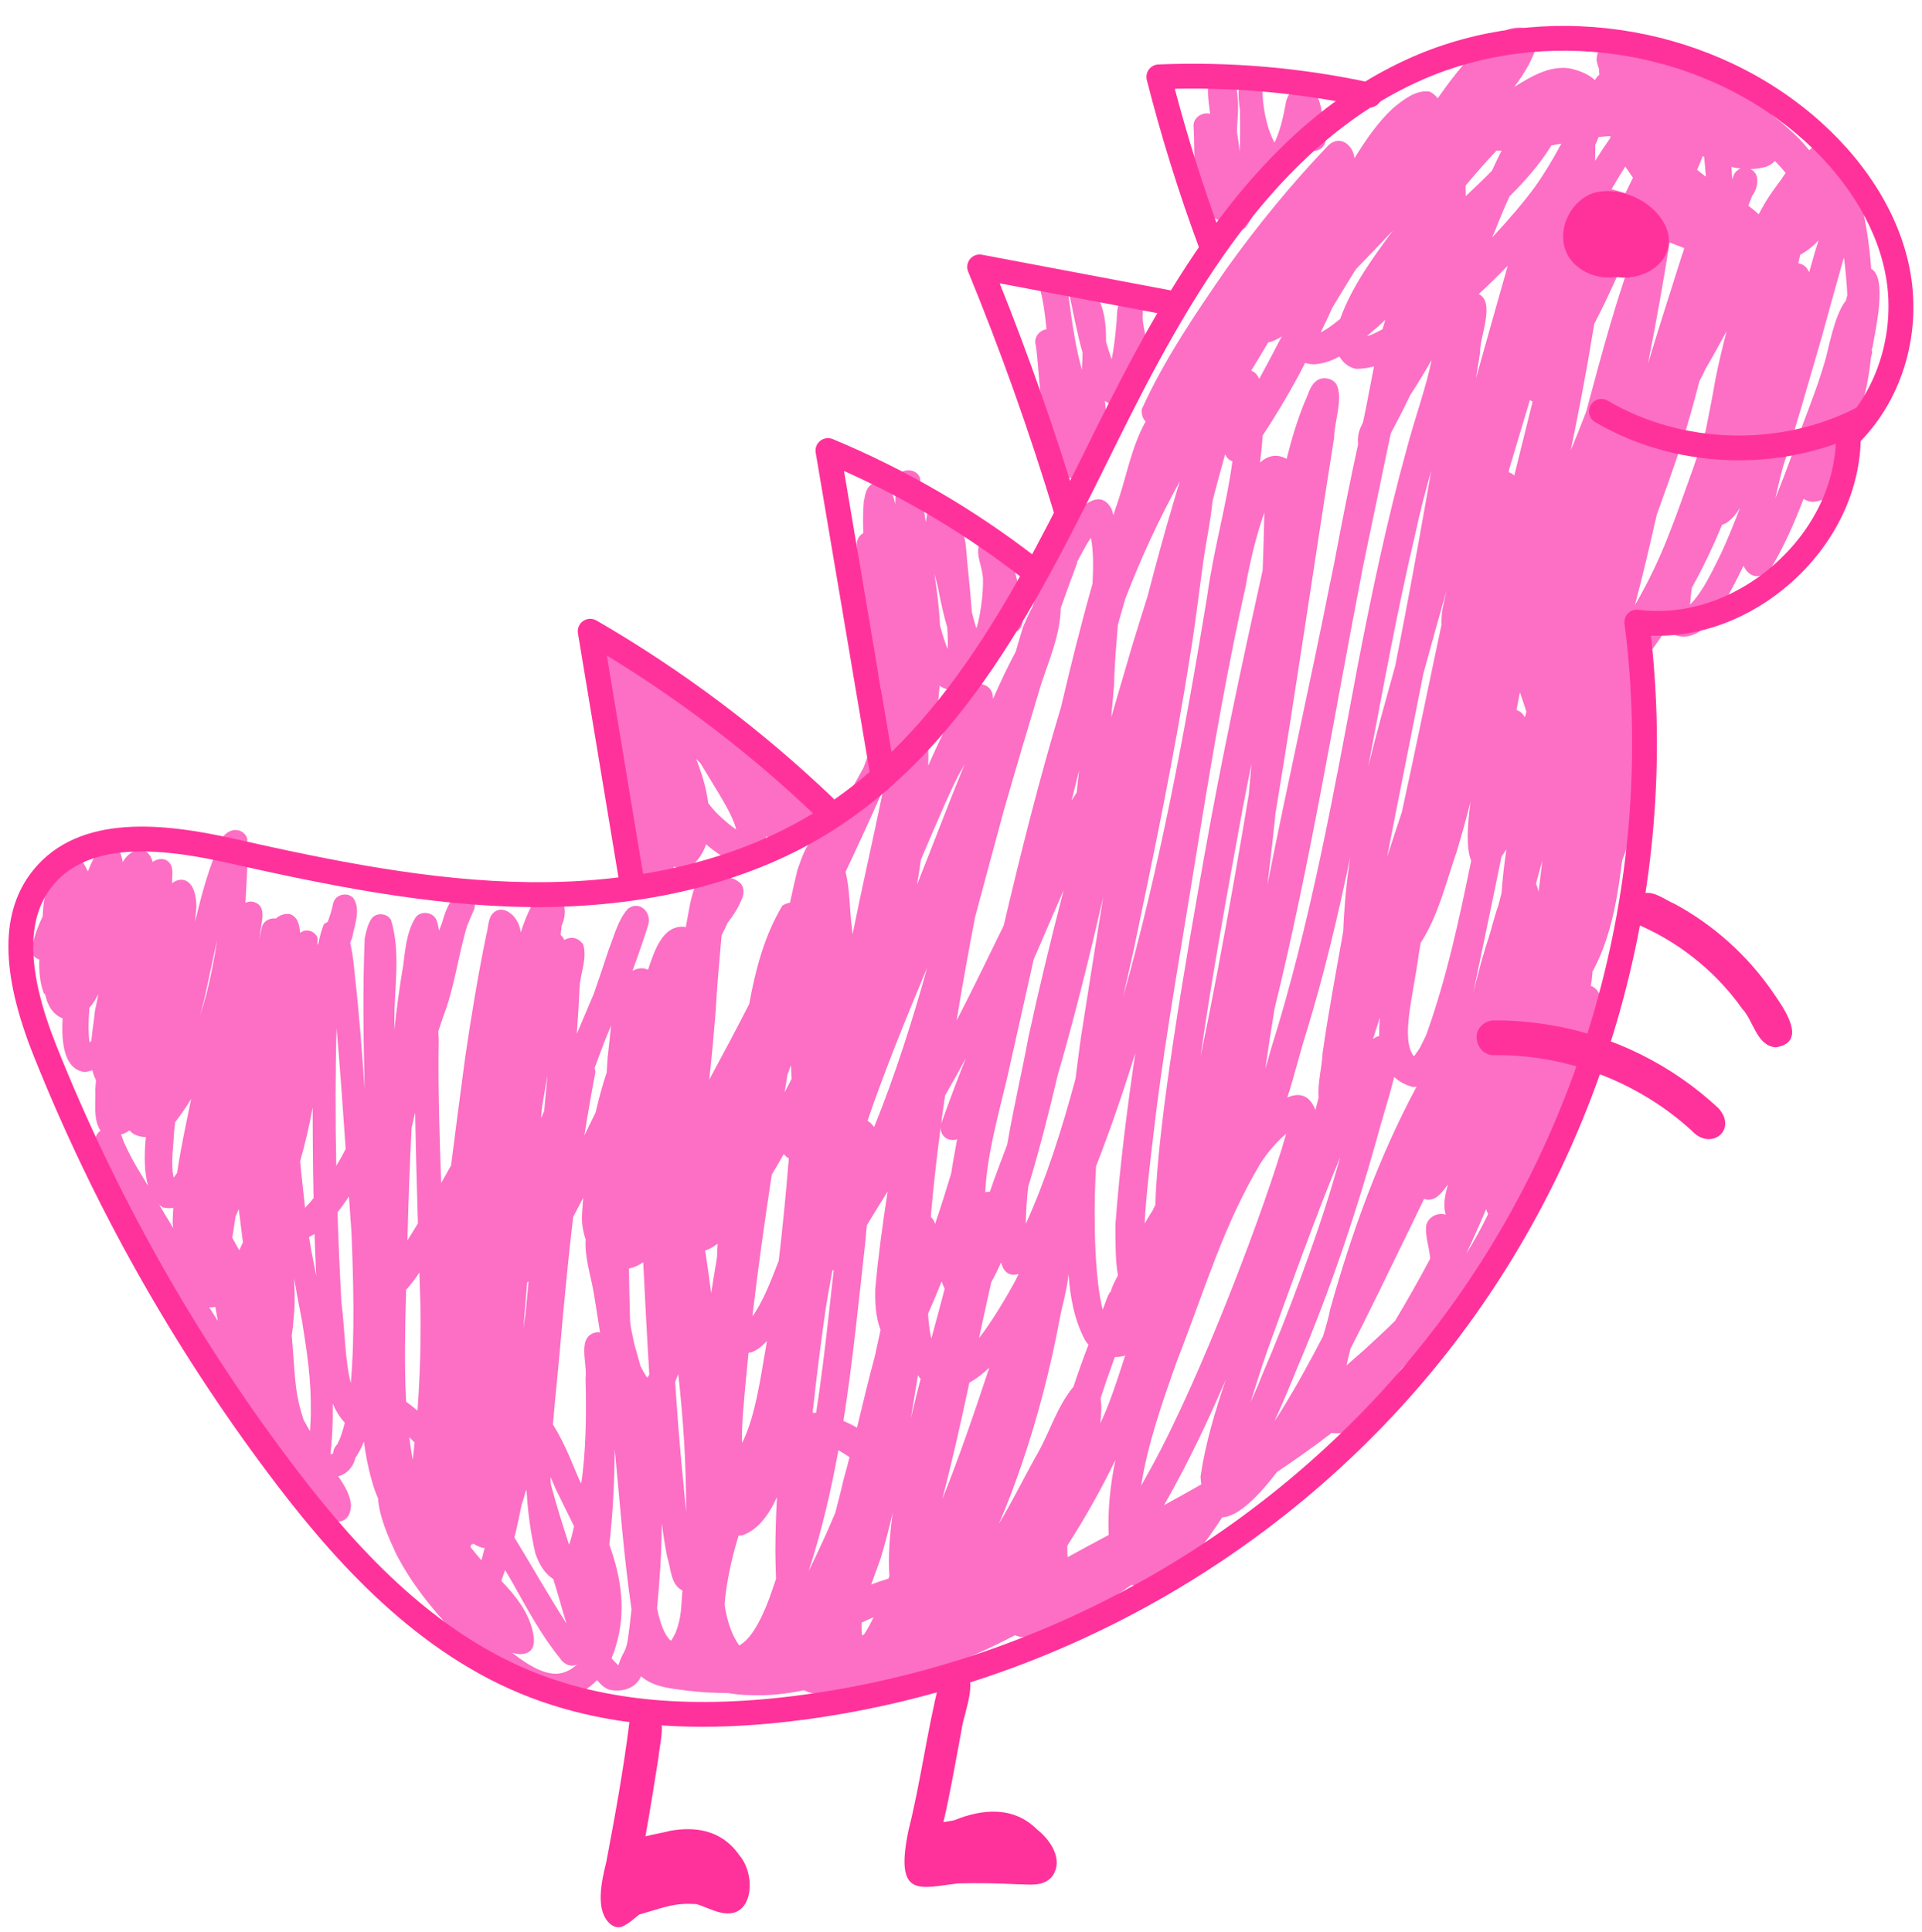
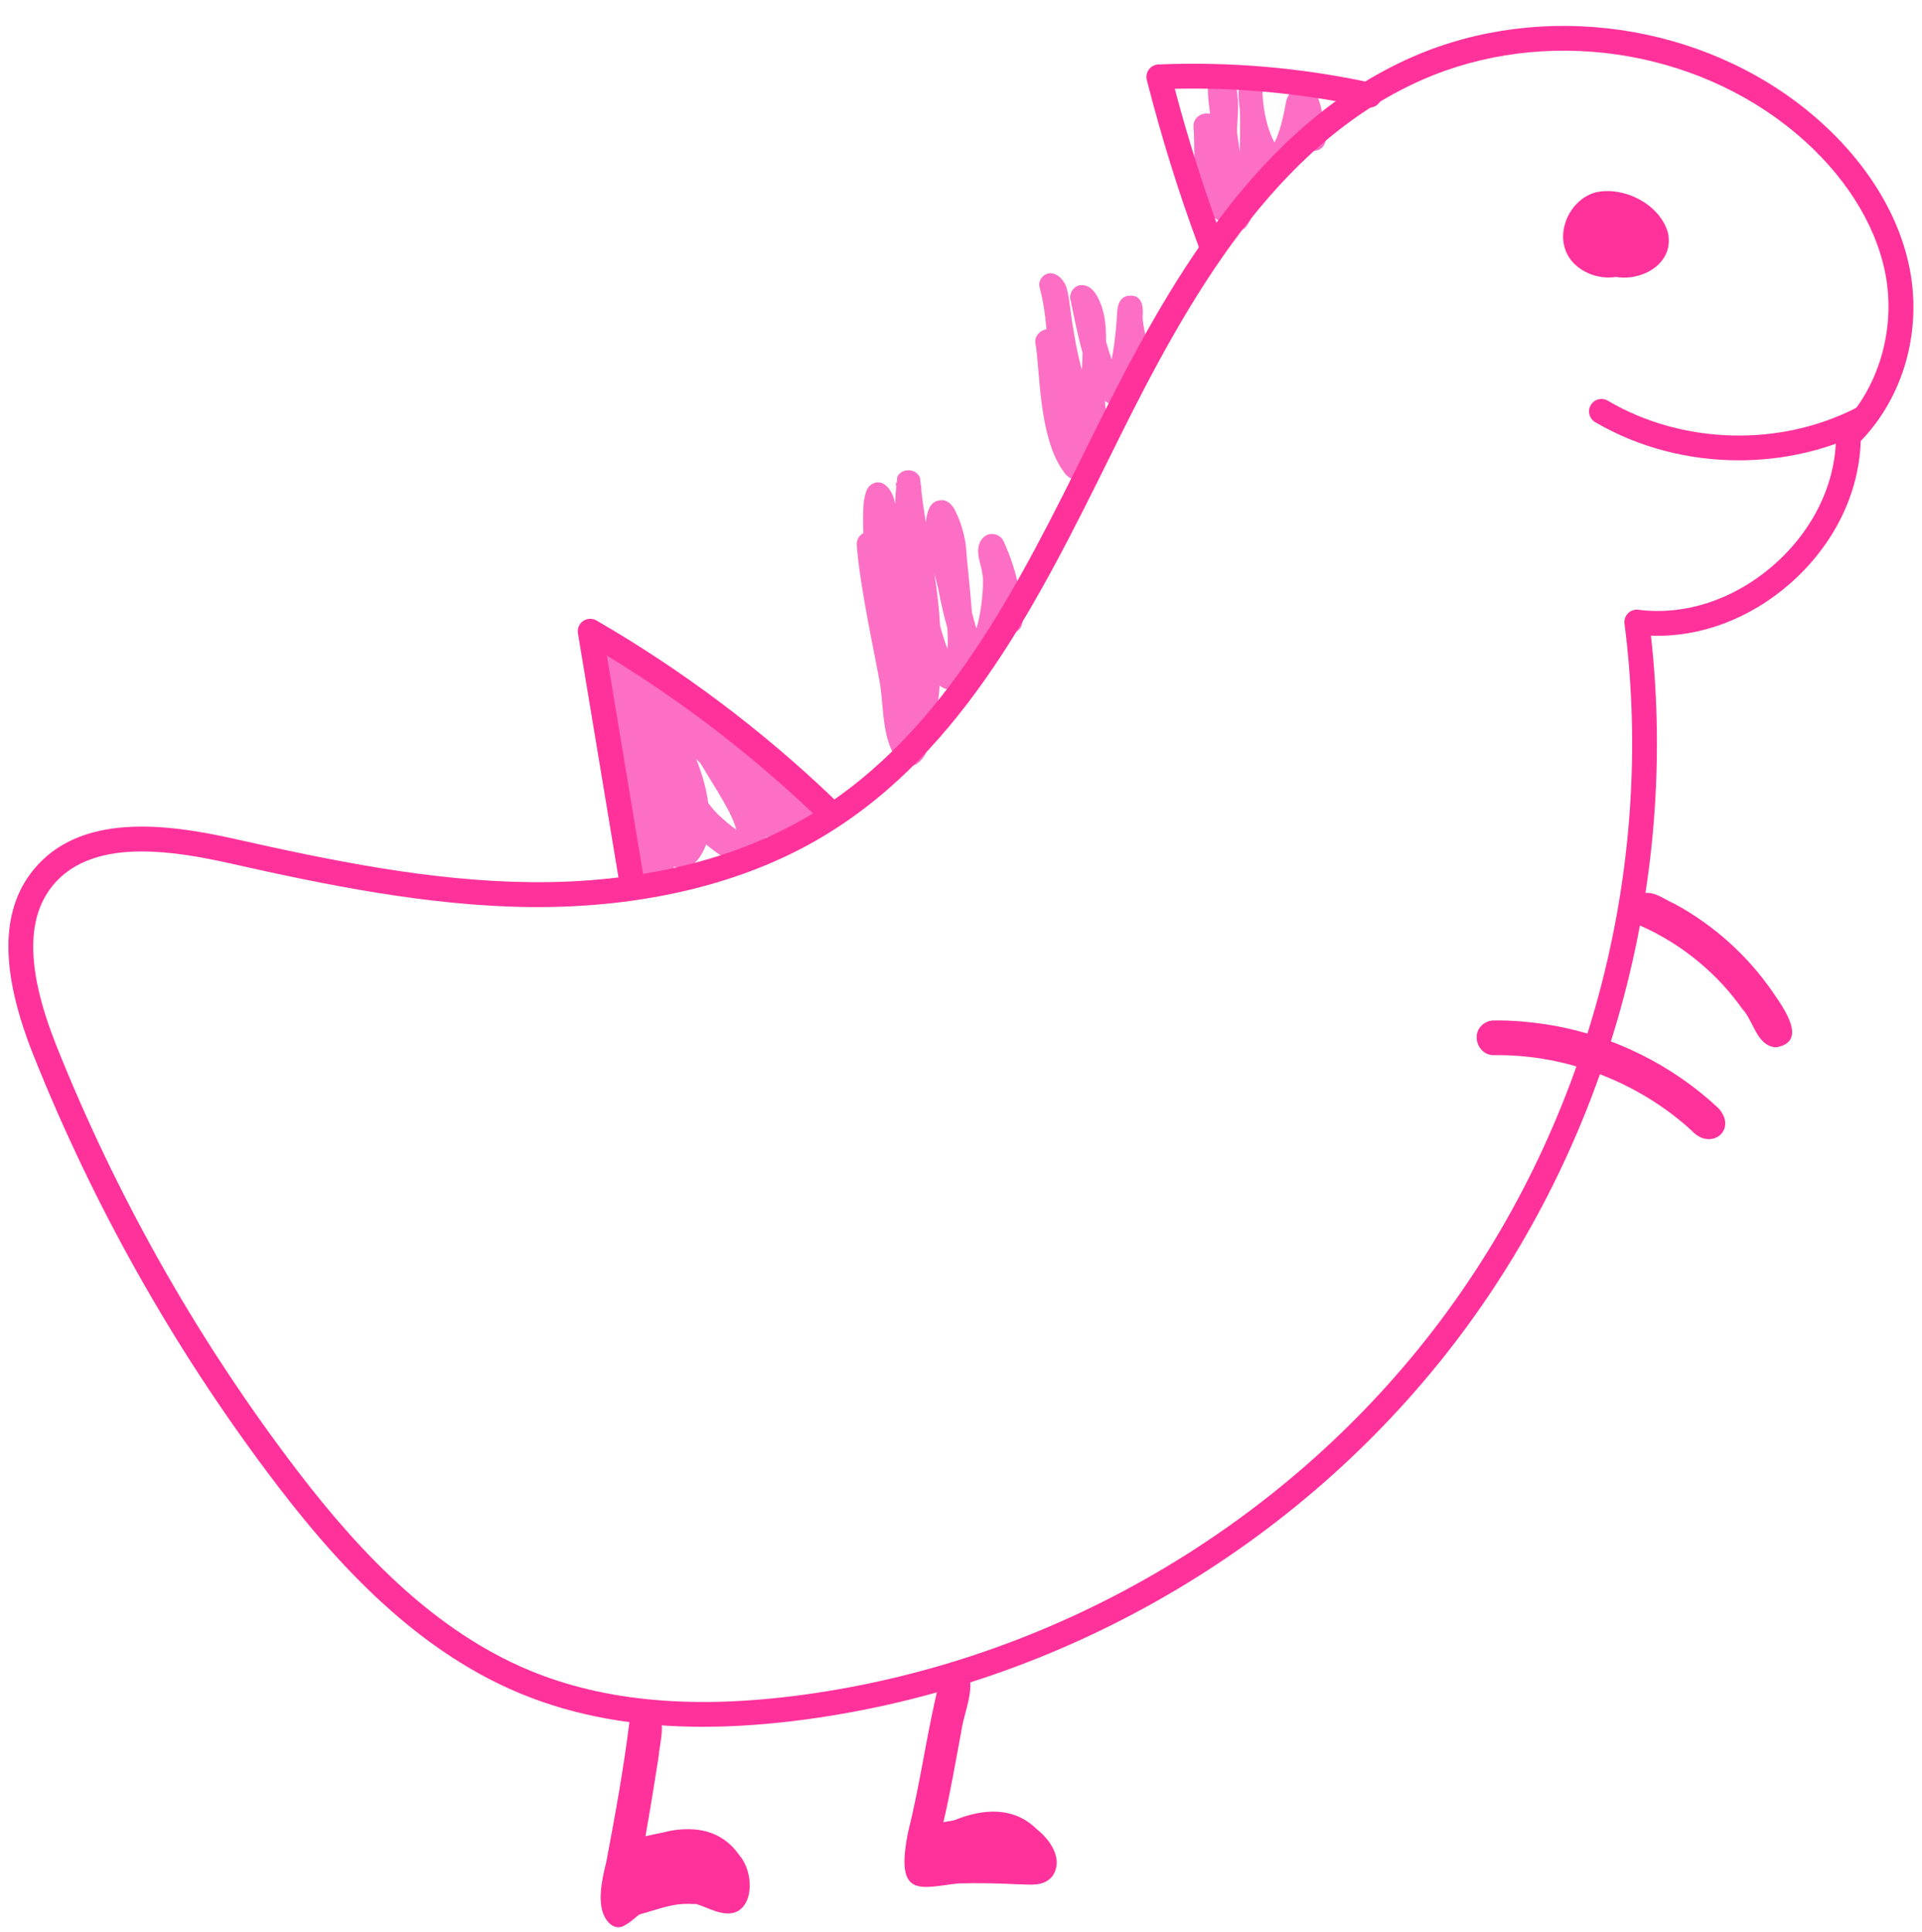
<svg xmlns="http://www.w3.org/2000/svg" fill="#000000" height="529" preserveAspectRatio="xMidYMid meet" version="1" viewBox="-2.3 -7.1 526.3 529.0" width="526.3" zoomAndPan="magnify">
  <g>
    <g>
      <g fill="#fc6fc4" id="change1_1">
-         <path d="M88.47,391.11s.02,0,.03,0c-.02,0-.04,0-.07,.01,.01,0,.03,0,.05,0Z" />
        <path d="M88.82,390.96c.02-.06,.05-.13,.07-.19-.03,.03-.05,.1-.09,.22,0,0,.02-.02,.03-.02Z" />
-         <path d="M510.09,66.45c-1.11-14.24-4.31-30.47-12.97-34.2-1.36-.29-2.54,.51-3.52,1.36-.18,.14-.33,.3-.5,.44-1.58-2.02-3.37-3.91-5.29-5.55-1.55-1.48-3.19-2.82-4.88-4.1,.11-1.68-.74-3.43-1.82-4.69-2.96-3.27-7.5-4.47-11.62-5.62-2.62-.7-5.3-1.16-7.94-1.75-2.7-1.26-5.41-2.5-8.08-3.78-5-3.03-17.82-9.22-18.6,.66,.13,.87,.37,1.72,.7,2.56-.03,.52,.02,1.04,.1,1.57-.51,.41-.93,.92-1.22,1.49-1.62-1.47-3.94-2.63-7.27-3.28-5.49-.6-10.26,2.33-14.82,5.13,2.74-3.66,5.15-7.5,6.26-11.92,.05-2.38-2.16-4.18-4.44-4.33-7.71-.4-16.09,9.84-22.8,19.38-.49-.69-1.16-1.32-2.2-1.83-3.79-.58-7.25,2.25-10.01,4.52-4.3,3.96-7.5,8.78-10.58,13.7-.35-3.48-3.86-6.54-7.12-3.53-10.09,10.53-19.34,21.86-27.84,33.7-8.52,12.31-17.13,24.98-23.28,38.59-.11,1.51,.31,2.61,1.05,3.36-4.07,7.26-5.44,16.19-8.29,23.95-.19,.56-.35,1.14-.53,1.7-.15-.54-.28-1.08-.45-1.62-4.84-9.27-15.08,7.5-16.56,12.37-1.75,4.84-3.51,9.69-5.24,14.55-.97,1.72-1.73,3.59-2.51,5.36-.69,2.22-1.32,4.46-1.98,6.7-2.27,4.21-4.29,8.56-6.22,12.96-.01-2.51-1.32-4.22-4.99-4.25-2.01,.5-2.71,2.55-3.68,4.14-3.38,5.95-6.32,12.12-9.09,18.37,.24-5.56-.07-11.78-3.81-11.89,.1-.43,.22-.85,.31-1.28,.36-1.81,.47-4.03-1.25-5.17-1.21-1.08-3.38-1.06-4.59,0-4.41,6.44-6.08,13.01-8.38,18.94-1.88,3.4-3.86,6.9-5.73,10.45-.04-.09-.05-.18-.1-.27-1.22-2.34-5.06-1.83-5.66,.74-.77,2.93-1.58,5.85-2.41,8.77-2.12,1.69-3.31,5.93-4.2,8.32-.72,2.96-1.37,5.95-2.03,8.93-.62,.08-1.29,.32-2.06,.77-4.92,8.17-7.37,17.48-9.1,26.99-3.57,6.95-7.23,13.86-10.95,20.72,.72-6.21,1.25-12.41,1.76-18.47,.34-7.03,1.06-14.04,1.63-21.05,.09-.19,.18-.38,.27-.57,.57-1.08,1-2.03,1.36-2.86,1.49-1.96,2.89-3.99,3.8-6.29,.75-1.42,.89-3.29-.24-4.55-1.89-1.68-3.51-1.81-4.93-1.06-.29-.59-.68-1.12-1.33-1.49-6.6-2.95-7.54,8.73-8.74,14.62-.1-.05-.16-.12-.27-.16-6.17-.62-8.39,6.88-10.07,11.76-1.27-.67-2.84-.5-4.25,.29,1.48-4.03,2.91-8.1,4.22-12.29,1.26-3.51-2.11-7.17-5.45-4.74-2.79,3.12-3.83,7.62-5.37,11.47-1.32,4.03-2.65,7.98-4,11.85-1.64,3.84-3.15,7.41-4.64,10.95,.33-4.58,.6-8.9,.75-12.73,.21-3.89,2.22-8.08,.95-11.85-1.65-2.01-3.45-2.06-5.13-1.12-.22-.49-.52-.95-.98-1.37,0,0-.01,0-.02-.01,.09-.84,.17-1.68,.27-2.52,.83-1.86,1.16-3.94,.57-5.92-1.95-5.81-6.69-5.11-8.81,.46-1.22,2.35-2.16,4.8-2.95,7.3-.13-1.09-.44-2.17-1.05-3.17-1.26-2.3-4.35-4.36-6.6-2.06-1.41,1.58-1.21,3.97-1.8,5.91-2.28,11.18-4.16,22.45-5.8,33.74-1.31,9.79-2.59,19.58-3.84,29.38-.86,1.54-1.76,3.16-2.7,4.83-.47-13.17-.9-26.34-.68-39.48-.07-.69-.07-1.41-.1-2.11,.43-1.3,.85-2.6,1.3-3.89,3.12-8.07,4.1-16.71,6.57-24.93,.56-1.37,1.11-2.72,1.68-3.98,.65-1.11,.62-2.68-.26-3.66-4.25-3.56-6.69,1.14-8.27,6.77-.28,.71-.55,1.43-.82,2.16-.16-.82-.3-1.65-.54-2.44-.69-2.74-4.75-3.35-6.12-.8-2.23,3.86-2.59,8.37-3.15,12.71-1.02,5.93-1.81,11.88-2.46,17.84,0-.72,.04-1.43,.04-2.15-.12-9.31,1.83-19.01-.91-28.06-1.04-1.94-4.15-2.18-5.39-.33-1.03,1.55-1.45,3.51-1.83,5.32-.57,13.32-.36,27.31-.02,41.42-.71-10.22-1.46-20.43-2.61-30.61-.21-1.95-.5-6.02-1.35-9.54,.18-.48,.34-.91,.53-1.42,.64-3.34,2.49-7.91,.3-10.9-1.67-1.75-4.91-.93-5.49,1.45-.32,1.75-.88,3.43-1.49,5.09-.35,.19-.72,.41-1.1,.72-.64,1.66-1.09,3.39-1.45,5.14-.01,.19-.12,.31-.28,.4,.02-.63,.05-1.27,.03-1.9-.46-1.34-2.05-2.22-3.43-1.95-.53,.11-.96,.35-1.34,.63-.14-2.23-.64-4.48-2.88-5.18-1.48-.15-2.69,.32-3.71,1.22-1.67-.18-3.47,.62-3.9,2.53-.26,1.08-.47,2.18-.72,3.27,.13-.87,.29-1.74,.41-2.62,.32-2.68,1.65-6.69-1.89-7.7-.88-.23-1.62-.09-2.28,.24,.02-.23,.04-.45,.05-.68,.28-5.6,.75-11.25,.46-16.85-.29-1.09-1.2-1.99-2.28-2.28-1.9-.51-3.73,.59-4.7,2.21-3.37,7.31-5.51,15.09-7.35,22.96,.14-1.4,.29-2.8,.4-4.19-.01-6.97-3.5-8.89-6.67-6.55-.03-1.71,.42-3.53-.36-5.08-1.13-1.95-3.34-1.85-4.96-.75-.05-.14-.06-.28-.11-.42-1.55-4.64-6.31-2.97-8.05,.49-.57-3.37-2.24-6.63-5.83-4.46-1.58,2.1-2.76,4.49-3.73,7-.36-.81-.79-1.61-1.35-2.41-1.63-2.25-4.78-1.4-5.92,.9-.4,.64-.74,1.3-1.02,1.98-.17,.11-.36,.16-.5,.32-3.26,4.04-3.37,7.74-3.59,11.51-1.1,2.32-2.04,4.7-2.65,7.14-.03,.06-.06,.12-.1,.18,.02,0,.04,.01,.05,.02-.16,.65-.32,1.31-.43,1.97,.08,1.23,1.06,2.16,2.2,2.52-.1,3.14,.12,6.26,1.24,9.22,.14,.16,.27,.23,.4,.37,.54,3.03,2.32,5.67,4.75,6.49-.42,7.2,.56,14.13,6.16,14.73,.7-.12,1.36-.29,1.99-.51,.23,.95,.55,1.87,.99,2.73-.06,.86-.15,1.72-.19,2.58,.18,3.64-.67,8.11,1.42,11.25-.4,.29-.76,.64-1.03,1.13-1.06,1.76-.18,3.61,.48,5.34,2.13,5.81,4.55,11.52,7.19,17.12,10.98,23.14,26.39,43.78,40.29,65.2,5.18,6.01,8.88,14.34,14.55,17.52,3.43,1.51,7.02,1.12,7.12-3.86-.27-2.92-1.88-5.37-3.48-7.8,1.27-.35,2.45-1.07,3.41-2.31,.64-.8,1.04-1.79,1.28-2.79,.97-1.39,1.73-2.86,2.32-4.4,.49,3.66,1.17,7.3,2.23,10.89,.45,1.68,1.01,3.22,1.64,4.62,.38,5.19,2.68,10.26,4.82,14.95,4.75,9.4,11.72,17.47,19.04,24.95,4.88,4.93,9.99,9.94,16.32,12.97,7.45,3.93,14.85,2.06,19.79-3.07,1.02,1.16,2.07,2.27,3.51,2.66,2.69,.55,5.82,0,7.63-2.22,.38-.45,.68-.95,.93-1.48,.23,.21,.48,.41,.73,.58,3.35,2.44,7.69,2.79,11.68,3.31,3.77,.49,7.56,.66,11.36,.69,2.05,.33,4.09,.56,6.02,.56,4.98,.23,9.94-.3,14.8-1.35,1.12,.56,2.32,.94,3.54,1.08,5.34,.8,10.65-.85,15.78-2.13,13.43-2.8,26.36-7.56,38.46-14,0,0,.01,.01,.02,.02,3.2,1.39,7.01-.38,10.19-1.23,7.96-2.85,14.84-7.8,21.74-12.59,5.36,2.32,12.76-1.34,17.09-7.78,2.77-3.45,5.32-7.04,7.73-10.71,4.43-.09,10.4-6.35,14.98-12.42,5.1-3.38,10.09-6.92,14.95-10.66,4.64,.67,9.02-2.1,11.25-6.13,2.71-3.76,5.3-7.6,7.84-11.48,6.83-6.85,13.52-13.98,19.26-21,5.5-6.99,9.53-14.88,13.15-22.96,.83-1,1.57-2.08,2.26-3.06,4.05-6.33,7.3-13.15,10.66-19.86,3.34-7.16,6.09-14.63,7.63-22.39,.59-4.36,2.05-9.08,1.25-13.41-.6-1.19-1.41-1.85-2.31-2.12,.18-1.08,.34-2.17,.43-3.26,.01-.2,0-.41,0-.62,4.67-8.53,6.57-18.4,7.82-27.99,.13-.85,.22-1.7,.33-2.55,6.67-16.37,7.59-40.53,4.81-52.94-.13-.84-.23-1.72-.33-2.62,1.57-.42,3.04-1.32,4.11-2.67,1.26-1.71,2.4-3.41,3.55-5.11,.58,.79,1.35,1.44,2.49,1.74,4.88,1.63,9.09-2.62,11.68-6.27,2.57-4.12,4.81-8.41,6.92-12.76,1.44,2.98,4.38,4.26,7.54,.61,3.49-5.79,6.31-12.21,8.91-18.95,.75,.5,1.66,.8,2.57,.81,9.15-.48,9.58-14.62,11.76-21.36,.14-.52,.25-1.04,.38-1.56,2.1-5.31,3.16-11.02,3.76-16.74,.31-.81,.36-1.44,.2-1.92,0-.1,.02-.21,.03-.31,.06-.16,.16-.29,.2-.47,0,0,0,0,0,0,0-.01,0-.02,0-.04,0,0,0,0,0-.01,.71-4.34,4.19-19.13-.45-21.42ZM23.71,269.61c-.24,2.54-.74,5.42-1,8.32-.17,.18-.32,.31-.47,.43-.37-2.06-.36-5.58-.06-9.5,1-1.12,1.81-2.39,2.45-3.77-.27,1.49-.57,2.99-.91,4.52Zm12.51,44.65c-2.85-4.62-4.58-8.44-4.93-9.47-.08-.45-.25-.84-.47-1.19,.82-.26,1.62-.64,2.33-1.16,.34,.35,.7,.68,1.1,.94,1.08,.63,2.24,.88,3.39,.89-.51,5.13-.42,9.78,.61,13.37-.66-1.12-1.33-2.23-2.03-3.37Zm8.92,14.92c-1.29-2.08-2.57-4.22-3.87-6.43,.29,.25,.56,.53,.89,.73,1.05,.26,2.04,.31,2.99,.17-.09,1.45-.17,2.9-.18,4.35,.06,.38,.11,.77,.17,1.17Zm1.05-15.11c-.33,.51-.64,.94-.94,1.29-.57-2.37-.44-5.58-.03-10.17,.07-1.63,.24-3.32,.45-5.04,.03-.03,.07-.07,.09-.1,1.55-2.01,2.97-4.09,4.29-6.23-1.39,6.72-2.85,13.48-3.86,20.26Zm6.29-43.19c.37-1.38,.75-2.76,1.11-4.14,1.13-4.94,2.29-10.67,3.54-16.45-.62,4.5-1.47,8.97-2.85,14.6-.53,1.95-1.13,3.97-1.79,5.99Zm2.51,80c.56,.08,1.14,.04,1.67-.14,.23,1.3,.44,2.6,.7,3.89-.8-1.25-1.58-2.5-2.37-3.75ZM407.5,34.14c.45,.02,.9,.03,1.37,.03-.92,1.83-1.8,3.66-2.64,5.49-2.27,2.31-4.69,4.62-7.17,6.95,0-.96,0-1.92-.05-2.88,2.73-3.27,5.65-6.59,8.49-9.59Zm-7.1,178.18c-.9,6.45-1.26,12.95,.16,16.27-3.32,16.15-6.76,32.31-12.36,47.81-.37,.77-1.02,2.14-1.29,2.6-.29,1.04-2.82,4.08-1.37,2.32-.13,.21-.41,.53-.69,.82-3.67-4.84-.19-16.28,1.36-28.04,.16-1.01,.35-2.02,.52-3.03,4.78-7.32,6.97-16.64,9.78-24.72,1.41-4.65,2.7-9.32,3.9-14.02Zm-6.48-58.19c-.39,1.78-.83,3.54-1.18,5.32-.25,1.49-.37,3.04-.32,4.58-.37,1.77-.76,3.53-1.13,5.3-3.25,15.3-6.37,30.65-9.72,45.95-1.36,4.1-2.74,8.19-4.04,12.3,3.25-16.73,6.62-33.43,9.92-50.15,2.11-7.78,4.3-15.54,6.49-23.3Zm-21.56,48.71c4.07-21.35,7.92-42.75,12.92-63.89,1.22-5.77,2.73-11.48,4.33-17.17-2.32,13.41-4.73,26.81-7.28,40.18-.84,4.45-1.72,8.9-2.59,13.35-2.54,9.15-5.12,18.31-7.38,27.54Zm3.21,68.58c-.16,1.75-.24,3.47-.19,5.13-.58,.18-1.15,.45-1.7,.79,.64-1.97,1.29-3.94,1.9-5.92Zm6.39-166.41c.62-1.27,1.24-2.55,1.86-3.83,2.05-3.16,4.01-6.39,5.89-9.66-1.49,7.51-4.62,15.93-6.92,24.7-5.3,19.24-9.4,38.77-13.2,58.35-6.66,35.49-13.02,71.1-23.86,105.61-.52,1.88-1.03,3.7-1.55,5.47,.59-4.28,1.51-10.24,2.55-16.61,9.84-40.07,16.42-80.98,24.31-121.53,2.38-11.51,4.78-23.01,7.19-34.51,.11-.51,.23-1.01,.35-1.52,1.13-2.16,2.29-4.3,3.38-6.48Zm-14.53,122.6c-.62,4.2-1.15,8.42-1.46,12.68-.11,1.6-.34,4.42-.45,7.61-1.96,11.11-4.07,22.21-5.66,33.39-.15,3.72-1.41,8.23-1.07,12.13-.29,1.14-.61,2.28-.89,3.42-1.68-4.29-4.53-4.78-7.69-3.41,1.98-6.05,3.44-12.34,5.36-18.31,4.78-15.64,8.52-31.52,11.86-47.5Zm8.86-144.57c-1.09,.59-2.16,1.14-3.17,1.57-.35,.13-.73,.18-1.09,.3,1.01-.88,2.01-1.76,3.02-2.59,.68-.6,1.32-1.25,1.98-1.86-.26,.86-.51,1.72-.75,2.58Zm-13.66-6.04c1.78-3.02,3.92-6.42,5.88-9.62,.18-.29,.38-.57,.57-.86,3.38-3.47,6.73-6.97,10.05-10.5-5.6,7.61-11.29,15.38-14.46,24.22-2.17,1.77-4.03,3.09-5.32,3.67,1.14-2.28,2.23-4.59,3.27-6.91Zm-7.53,15.27c1.18,.42,2.6,.52,4.3,.15,1.82-.35,3.49-1.03,5.07-1.9,.93,1.6,2.37,2.87,4.37,3.36,1.73,.08,3.44-.2,5.11-.67-.76,3.81-1.45,7.64-2.21,11.42-.22,1.05-.43,2.1-.65,3.15-.06,.26-.11,.52-.17,.78-.15,.35-.34,.67-.48,1.02-.7,1.41-1.09,3.3-.84,4.9-2.12,9.7-4.05,19.45-5.91,29.2-.2,1.03-.38,2.06-.58,3.09-.45,2.24-.93,4.48-1.38,6.73-5.42,27.31-11.62,54.48-16.99,81.8,.82-6.56,1.58-13.13,2.23-19.7,5.69-34.26,10.61-68.66,16.06-102.9,.03-4.36,2.62-10.93,.56-14.66-1.17-1.74-4-2.1-5.58-.72-1.71,1.37-2.1,3.84-3.08,5.73-2.06,5.05-3.6,10.24-4.91,15.51-2.76-1.51-5.18-.9-7.29,1,.32-2.45,.57-4.91,.71-7.37,3.56-5.41,6.89-10.96,9.96-16.66,.56-1.09,1.12-2.18,1.69-3.27Zm-10.15-5.57c1.34-.33,2.58-.93,3.74-1.68-2.03,3.9-4.08,7.78-6.17,11.64-.46-1.06-1.17-1.91-2.2-2.27,1.58-2.55,3.12-5.11,4.63-7.7Zm-6.05,66.33c.02-.07,0-.15,.01-.22,1.19-6.63,2.79-13.21,5.01-19.58-.1,3.88-.18,7.76-.31,11.64-.05,1.4-.11,2.8-.16,4.2-5.72,25.76-11.23,51.58-15.86,77.56-5.24,29.32-12.99,74.24-13.51,96.16-.24,.5-.48,1-.72,1.52-.79,1.18-1.5,2.41-2.21,3.64,.36-7.78,1.52-16.84,2.36-24.1,2.33-20.52,6.27-43.35,10.04-66.41,3.74-23.05,7.41-46.13,12.06-69.02,1.04-5.15,2.14-10.28,3.29-15.4Zm1.5,48.97c-.23,2.81-.48,5.63-.74,8.44-2.73,16.34-5.56,32.51-8.45,47.77-1.53,8.08-3.13,16.16-4.8,24.21,3.15-22.11,7.28-44.75,11.54-67.93,.79-4.17,1.62-8.33,2.45-12.49Zm-12.78-58.1c.47-3.14,1.58-8.45,2.13-13.95,1.05-3.98,2.11-7.97,3.23-11.93,.06-.24,.14-.48,.21-.72,.32,.8,.9,1.47,1.89,1.9,.03,.01,.06,.01,.09,.03-1.57,11.94-5.07,23.6-6.93,37.08-6.02,36.71-12.94,73.95-23.01,109.62,.9-3.95,1.8-7.89,2.68-11.82,5.71-27.2,11.41-54.42,15.71-81.89,1.63-9.8,2.9-21.42,4-28.33Zm-24.84,36.48c.08-5.43,.6-10.95,1.05-16.48,.67-2.37,1.34-4.73,2.02-7.08,4.29-11.06,9.19-21.79,14.92-32.1-.5,1.61-1.01,3.22-1.47,4.85-2.63,8.8-5.03,17.66-7.34,26.54-1.45,4.6-2.9,9.21-4.3,13.83-1.91,6.46-3.8,12.94-5.68,19.42,.26-2.99,.57-5.98,.8-8.98Zm-100.11,182.96c1.85-.18,3.63-1.76,5.04-3.23-1.74,9.96-3.11,20.56-6.81,27.93-.1-1.75-.01-3.89,.14-6.75,.46-6.02,1.02-11.99,1.63-17.96Zm37.03-154.57c-.1,.57-.22,1.08-.36,1.45-2.65,12.87-5.6,25.67-8.19,38.54-.06-.65-.12-1.3-.19-1.95-.64-4.87-.51-10.29-1.71-15.18,3.64-7.67,7.16-15.37,10.38-22.72,.02-.05,.05-.09,.07-.14Zm11.88,49.13c-3.74,13.56-8.89,29.83-14.52,43.62-.5-.7-1.11-1.3-1.8-1.74,4.86-14.17,10.55-28.08,16.31-41.88Zm-2.77-22.78c.39-2.28,.76-4.57,1.07-6.86,5.29-12.4,9.29-21.68,11.14-24.57,.22-.46,.53-1.04,.88-1.67-4.65,11.32-8.79,22.42-13.09,33.1Zm-35.5,52.16c.33-.89,.63-1.8,.98-2.69,.07,1.19,.11,2.48,.15,3.8-.62,1.2-1.26,2.39-1.88,3.59,.25-1.56,.5-3.12,.75-4.7Zm10.32,65.15c.59-3.9,1.29-7.79,2.03-11.67,.11-.03,.22-.06,.33-.1-1.47,13.31-2.82,26.26-4.82,39.14-.31-.04-.63-.04-.94-.07,1.04-9.81,2.27-19.2,3.4-27.3Zm68.88-142.49c-.47,.72-.93,1.45-1.38,2.18,.69-2.76,1.35-5.49,2.06-8.26-.21,2.05-.45,4.05-.67,6.08Zm-36.04,82.98c1.97-3.38,3.87-6.8,5.71-10.26-.98,2.5-1.97,4.99-2.92,7.5-1.32,3.48-2.6,6.97-3.85,10.47,.34-2.57,.69-5.14,1.06-7.71Zm-1.17,8.52c-.05,.69,.03,1.39,.39,1.98,.79,1.45,2.61,1.97,4.09,1.46-.56,3.12-1.15,6.24-1.63,9.38-1.4,4.65-2.85,9.25-4.39,13.77-.22-.76-.65-1.41-1.19-1.93,.66-7.79,1.62-16.19,2.73-24.66Zm18.22,4.85c-1.67,4.46-3.41,8.93-4.77,12.96-.4-.03-.82,0-1.25,.13,.42-9.57,3.19-19.81,5.86-30.77,2.5-10.99,4.91-22,7.39-32.99,2.67-6.21,5.4-12.53,8.21-18.99-3.45,13.33-6.7,26.7-9.62,40.15-1.82,9.8-4.15,19.63-5.83,29.52Zm3.11,35.48c-.31,.62-.6,1.26-.91,1.87-3.84,6.96-7.12,12.08-9.92,15.65,.77-3.59,1.54-7.19,2.34-10.77,.33-1.51,.67-3.02,1.01-4.53,.9-1.6,1.8-3.42,2.69-5.42,.69,3.04,2.63,3.83,4.79,3.19Zm2.62-23.87c3.17-10.43,5.97-21.54,8.06-30.51,3.68-12.61,7-25.72,9.77-37.23,.91-3.9,1.82-7.79,2.72-11.68-2.09,12.87-4.11,25.75-6.13,38.62-.52,3.68-.99,7.38-1.44,11.07-3.8,14.21-8.2,27.93-13.63,39.84,.04-3.38,.28-6.75,.64-10.11Zm8.88-158.43c1.52-4.25,3.06-8.5,4.64-12.73-1.19,1.77,2.18-4.23,2.87-5.42,.17-.26,.52-.76,.8-1.15,.7,3.96,.66,7.81,.43,12.52-3.16,11.19-5.98,22.48-8.63,33.82-5.96,19.75-10.98,39.77-15.7,59.85-4.26,8.69-8.46,17.43-12.9,26.02,1.81-10.98,3.63-20.92,5.09-28.41,2.6-9.79,5.26-19.56,7.88-29.24,3.29-11.53,6.74-23.02,10.19-34.51,2.19-6.69,5.17-13.38,5.34-20.52,0-.08-.01-.16,0-.24Zm-124,122.48c-.13,1.54-.2,3.09-.3,4.63-1.2,3.6-2.18,7.26-3.04,10.94-1.01,2.11-2.03,4.21-3.06,6.29,.89-5.69,1.88-11.45,3.02-17.36-.03-.38-.12-.72-.26-1.03,.91-2.44,1.82-4.87,2.73-7.3,.62-1.46,1.21-2.94,1.82-4.41-.34,2.77-.56,5.55-.89,8.25Zm-22.07,62.13c.13-.1,.25-.21,.38-.31-.28,2.94-.55,5.91-.83,8.79-.21,1.47-.41,2.92-.62,4.38,.37-4.28,.72-8.57,1.07-12.86Zm-1.53,60.9c.49-1.36,.89-2.76,1.23-4.18,.05,.18,.1,.36,.15,.54,.34,5.65,1.07,11.28,2.38,16.87,1.08,3.3,2.84,5.83,4.91,7.07,.22,.73,.46,1.46,.68,2.19,1,3.28,1.89,6.67,2.95,10-4.95-7.73-9.48-15.72-14.26-23.56,.73-2.95,1.37-5.94,1.96-8.93Zm7.99-5.8c-.01-.6-.03-1.2-.04-1.81,.51,1.2,.98,2.32,1.36,3.19,1.8,3.73,3.52,7.09,5.05,10.26-.4,1.95-.86,3.71-1.36,5.06-1.79-5.53-3.57-11.07-5.02-16.69Zm-2.67-100.06c.1-1.05,.19-2.09,.29-3.14,.48-2.9,.97-5.78,1.47-8.63-.3,3.2-.59,6.49-.89,9.76-.28,.66-.58,1.33-.87,2.01Zm-33.71,28.78c-.97,1.62-1.94,3.19-2.87,4.67,.25-10.12,.61-20.6,1.16-30.94,.31-1.35,.63-2.7,.96-4.05,.17,10.1,.44,20.21,.75,30.31Zm-32.26-16.99c1.36-4.81,2.53-9.74,3.43-14.74,.02,5.6,.05,11.2,.11,16.81,.03,2.67,.1,5.34,.15,8.01-.87,1.07-1.66,1.96-2.33,2.64-.49-4.19-.92-8.43-1.36-12.72Zm9.98-36.45c.97,11.01,1.74,22.03,2.5,33.06-.76,1.52-1.63,3.09-2.58,4.64-.26-12.85-.26-25.73,.08-37.69Zm-26.64,60.81c-.63-1.16-1.27-2.3-1.91-3.44,.06-.47,.13-.9,.2-1.25,.22-1.48,.46-3.01,.7-4.57,.3-.67,.59-1.35,.88-2.02,.35,2.98,.73,6.02,1.14,9.08-.34,.73-.67,1.51-1.01,2.2Zm19.37,49.55c-.59-1.02-1.17-2.05-1.74-3.09-2.34-7.01-2.3-11.12-2.92-18.88-.13-1.42-.22-2.85-.34-4.27,.39-2.39,.51-4.85,.73-7.17,.13-2.83,.06-5.65-.09-8.46,.68,3.9,1.39,7.79,2.18,11.67,1.36,8.72,2.55,15.66,2.4,25.74-.03,1.49-.14,2.97-.22,4.45Zm1.05-45.93c-.51-2.38-.94-4.8-1.32-7.24,.51-.25,1.01-.54,1.51-.86,.13,3.84,.26,7.68,.47,11.52-.22-1.14-.44-2.28-.66-3.42Zm6.53,49.33c-.56,.66-1.12,1.34-1.19,2.24-.02,.1-.07,.2-.1,.29,.05-.06,.06-.02-.01,.14-.02,.02-.03,.03-.06,.05,0,.01,0,.02-.01,.04,0,0-.01,0-.02,.01,0,0,0-.02,0-.02-.01,.01-.03,.03-.04,.04,0,0-.01,0-.02,0-.08,.02-.16,.05-.24,.07,.07,0,.12-.02,.15-.02,0,0-.01,0-.02,0-.04,0-.09,.01-.16,.02-.04,0-.07,.02-.11,.02-.01,0-.02,0-.03,0,.03,0,.06,0,.09-.01-.04,0-.07,0-.11,0-.03,0-.07-.02-.11-.03,.01-.07,.02-.15,.03-.22,.53-4.55,.68-9.09,.59-13.63,.8,1.93,1.88,3.7,3.31,5.28-.54,2.24-1.17,4.2-1.95,5.71Zm3.59-16.6c-1.6-6.11-1.58-14.15-2.57-22.15-.44-7.86-.8-16.17-1.07-24.62,1.08-1.34,2.12-2.79,3.13-4.32,.23,3.28,.45,6.56,.69,9.84,.51,12.2,.97,28.48-.18,41.25Zm16.95,21.02c-.37-2.02-.67-4.09-.93-6.19,.5,.47,.97,.97,1.45,1.46-.17,1.58-.32,3.16-.52,4.73Zm1.32-13.47c-1.01-.85-2.04-1.67-3.12-2.44-.53-9.91-.27-20.35,0-30.65,1.33-1.46,2.53-3.04,3.63-4.71,.1,3.16,.2,6.31,.3,9.47,.14,9.45-.12,18.91-.82,28.33Zm17.5,40.98c-1-1.15-1.98-2.34-2.94-3.53,.01-.22,.02-.44,.04-.67,.26-.1,.52-.2,.76-.32,.84,.54,1.75,.96,2.73,1.17,.11-.01,.2-.05,.31-.07-.29,1.16-.59,2.3-.9,3.42Zm21.91,30.89c-3.66,.88-8.47-1.58-13.54-5.61,1.23,.44,2.53,.59,3.92,.16,2.41-.88,2.29-3.57,1.84-5.66-1.2-5.63-4.79-10.05-8.69-14.16,.35-.98,.71-1.95,1.03-2.94,.73,1.22,1.48,2.43,2.17,3.68,3.95,7.04,7.77,14.22,12.89,20.49,.91,1.42,2.61,2.43,4.3,1.81,.15-.06,.26-.15,.41-.21-1.23,1.18-2.66,2.04-4.31,2.44Zm9.85-93.34c-5.86,.73-2.65,8.58-3.25,12.56,.3,9.99,.06,20.94-1.19,28.86-.15-.29-.31-.59-.46-.88-1.24-2.6-3.75-9.78-7.28-15.25,.54-6.76,1.31-13.58,1.86-19.95,1.15-13.02,2.28-25.06,3.68-36.92,.94-1.73,1.83-3.49,2.75-5.24-.09,1.35-.23,2.69-.28,4.03-.24,2.52,.15,5.1,.96,7.38-.33,4.79,1.34,9.71,2.16,14.4,.46,2.72,1.15,7.06,1.77,11.11-.23-.04-.45-.1-.72-.1Zm8.23,84.81c-.74,3.35-1.4,2.82-2.45,6.3-.02,0-.03,0-.05,.01-.03,0-.08,0-.11,0-.63-.61-1.24-1.23-1.76-1.86,.47-1.08,.89-2.2,1.2-3.39,2.92-9.45,1.43-18.76-1.79-27.67,.43-4,.79-8.01,1.02-12.04,.29-4.74,.4-9.48,.44-14.22,1.4,14.43,2.43,28.91,4.51,43.26,.02,.24,.06,.49,.09,.74-.35,3.42-.73,6.48-1.11,8.86Zm5.45-72.38c-.1-.1-.2-.2-.29-.3-.36-.6-1.35-2.22-1.5-2.78,.38,1.95-1.32-4.66-1.76-5.99-.78-3.68-1.03-4.58-1.19-6.58-.13-4.34-.23-9.17-.31-14.22,1.32-.23,2.69-.88,3.91-1.72,.51,10.21,1.04,20.54,1.67,30.77-.26,.4-.42,.66-.52,.83Zm7.75,69.82c-.27,.54-.89,1.77-1.22,2.14-.03,.04-.05,.07-.08,.11-1.78-1.53-2.95-4.8-3.79-8.87,.72-7.76,1.27-15.55,1.29-23.32,.4,3.09,.86,6.17,1.48,9.23,1.02,2.99,.9,7.41,3.94,9.06,.08,.03,.15,.03,.23,.05-.43,5.09-.17,7.02-1.85,11.6Zm1.73-44.96c-.77-7.9-1.36-15.81-1.86-23.72,.29-.67,.57-1.38,.84-2.12,1.38,12.41,2.21,24.92,2.14,37.71-.37-3.55-.64-7.28-1.12-11.86Zm9.37-56.41c-.48,2.81-.94,5.62-1.37,8.43-.49-3.9-1.08-7.79-1.64-11.68,1.08-.35,2.22-.98,3.4-1.86-.05,1.17-.14,2.34-.16,3.51-.08,.53-.16,1.06-.23,1.59Zm16.37,86.69c-.3,.86-.57,1.71-.88,2.57-2.28,6.96-5.44,13.32-8.69,15.32-.11,.09-.3,.2-.5,.32-2.18-3.1-3.32-6.78-4.01-11.17,.45-5.74,1.83-12.43,3.83-18.89,.37-.03,.75-.07,1.15-.14,4.17-1.53,7.14-5.51,9.36-10.42-.26,4.96-.42,9.93-.43,14.9,.04,2.29,.06,4.87,.18,7.52Zm-6.45-71.97c1.49-12.89,3.32-25.77,5.29-38.74,1.08-1.79,2.17-3.67,3.27-5.62,.02,0,.03,.01,.05,.02,.42,.53,.88,.89,1.36,1.13-.8,9.54-1.68,18.96-2.77,28.04-2.22,5.84-4.61,11.76-7.19,15.17Zm24.92,44.89c-.54,2.42-1.35,5.5-2.22,8.93-2.23,5.31-4.63,10.54-7.31,16,3.54-10.83,6.12-21.9,8.15-33.1,1.01,.57,2.03,1.19,3.05,1.9-.54,2.09-1.08,4.19-1.67,6.27Zm0-16.22c2.6-16.43,4.21-33.05,6.05-49.52,.09-1.43,.23-2.78,.39-4.1,1.53-2.55,3.49-5.69,5.67-9.19-1.42,8.99-2.6,17.93-3.4,26.76-.08,3.73,.09,7.65,1.46,11.14-.52,2.38-1.05,4.76-1.55,7.14-1.76,6.51-3.32,13.09-4.91,19.65-1.21-.71-2.45-1.33-3.71-1.88Zm5.62,58.52c-.16,.08-.33,.17-.5,.25-.13-.9-.17-2.09-.12-3.51,1.05-.52,2.14-1.01,3.24-1.48-.83,1.79-1.7,3.38-2.62,4.73Zm6.95-15.99c-.08,.23-.16,.45-.23,.67-1.55,.46-3.14,1.01-4.74,1.61,.85-2.31,1.66-4.62,2.5-6.87,1.28-4.2,2.38-8.45,3.38-12.72-.88,6.53-1.27,12.49-.9,17.31Zm5.89-43.22c.65-3.94,1.3-7.87,1.94-11.81,.19,.28,.35,.56,.55,.83,.06,.05,.13,.08,.19,.14-.91,3.51-1.81,7.15-2.68,10.84Zm4.7-28.61c1.3-2.94,2.55-5.89,3.73-8.88,.27,.74,.55,1.42,.83,2.04-1.21,4.54-2.41,9.09-3.65,13.63-.43-1.9-.73-4.18-.91-6.78Zm3.87,50.84c2.8-10.58,5.16-21.29,7.46-32.01,1.9-1.03,3.73-2.45,5.45-4.09-4.14,12.46-8.32,24.74-12.91,36.1Zm25.49-11.52c-3.21,5.84-6.56,12.58-9.99,18.21,2.42-5.44,4.47-11.05,6.36-16.55,4.45-13.06,7.88-26.43,10.41-39.99,.38-2.38,1.93-7.49,2.33-11.87,.46,6.26,1.54,12.43,4.47,17.98,.29,.49,.63,.94,.99,1.36-1.45,3.81-2.84,7.64-4.11,11.51-.04,.05-.09,.09-.13,.14-4.63,5.66-6.56,12.99-10.32,19.21Zm20.11,21.23c-3.77,2.01-7.52,4.04-11.26,6.08-.05-1-.07-2.07-.06-3.17,4.85-7.55,9.27-15.38,13.17-23.46-1.41,6.77-2.14,13.62-1.84,20.55Zm-1.5-32.28c-.26,.57-.54,1.15-.8,1.73,.24-2.18,.47-4.63,.08-6.86,1.09-3.36,2.2-6.61,3.29-9.6,.23-.62,.43-1.17,.64-1.73,.75,0,1.5-.05,2.24-.24,.2-.05,.38-.14,.58-.21-2.13,6.67-4.15,12.72-6.03,16.9Zm3.34-52.64c.07,4.15-.11,9.27,.7,13.86-.76,1.44-1.63,2.94-1.96,4.41-.79,.67-1.2,2.38-2.22,4.97-2.05-7.91-2.56-23.24-1.97-36.42,.04-.97,.11-1.9,.16-2.86,3.96-10.19,7.51-20.54,10.74-31-2.3,15.63-4.28,31.29-5.45,47.05Zm7.05,71.45c1.74-11.19,5.65-22.52,9.89-34.4,7.8-19.92,12.45-36.44,22.74-53.81,2.08-3.25,4.78-6.28,7.09-8.19-5.46,19.35-22.98,66.02-37.03,91.56-.9,1.61-1.79,3.22-2.69,4.83Zm16.26-2.52c.05,.77,.13,1.47,.21,2.14-3.37,1.92-6.77,3.82-10.2,5.69,.2-.35,.41-.71,.61-1.06,6.11-10.77,11.4-21.97,16.31-33.34-2.96,8.72-5.61,17.52-6.93,26.56Zm13.69-20.31c1.47-4.74,2.97-9.47,4.6-14.16,3.84-10.56,8.41-23.42,13.13-35.8,.05-.11,.1-.22,.15-.34,0,0,0,0,0,0,0,0,0-.01,0-.02,.28-.62,.51-1.28,.72-1.94,1.98-5.15,3.99-10.17,5.97-14.89-.5,1.7-.99,3.4-1.48,5.1-4.84,16.96-14.08,41.07-19.49,53.54-1.02,2.61-2.24,5.49-3.6,8.5Zm21.83-25.65c-.36,2.14-1.13,4.74-1.97,7.53-3.66,7.05-7.47,14.02-11.67,20.77-.56,.85-1.11,1.7-1.65,2.53,2.25-4.93,4.36-9.92,6.39-14.95,9.12-21.48,16.54-43.66,22.69-66.16,1.27-4.38,2.62-8.75,3.72-13.17,1.32,1.22,3,2.18,5.16,2.74,.33,0,.65-.05,.97-.1-10.29,19.2-17.76,39.88-23.62,60.82Zm31.64-25.75c-2.16-.74-4.74,.58-5.34,2.85-.36,2.92,.74,5.84,1.03,8.77,0,.11,.02,.24,.03,.43-3.02,5.72-6.38,11.61-9.64,17.06-2.75,2.7-5.73,5.43-8.5,7.99-1.6,1.37-3.18,2.78-4.77,4.18,.32-1.44,.69-2.97,1.1-4.59,4.92-9.52,9.53-19.21,14.24-28.83,1.99-4.06,3.97-8.14,5.92-12.22,.07,.03,.12,.08,.19,.11,2.95,.84,4.78-1.99,6.33-4.03-.73,2.72-1.46,5.63-.59,8.28Zm5.62,10.63c1.9-4.01,3.71-8.06,5.43-12.15,.13,.49,.32,.92,.55,1.31-1.79,3.73-3.75,7.37-5.98,10.85Zm9.64-98.72c-.28,1.05-.56,2.16-.83,3.24-.91,2.6-1.6,5.29-2.35,7.92-1.78,5.34-3.24,10.76-4.57,16.22,2.57-12.46,5.22-24.91,7.75-37.38,.49-.64,.93-1.31,1.35-2-.6,4.01-1.08,8.06-1.34,12Zm-6.99-140.91c.38-2.39,.77-4.78,1.13-7.17-.12-4.38,4.24-13.59-.37-15.94,2.74-2.49,5.37-5.1,7.94-7.76-2.93,10.28-5.82,20.57-8.7,30.86Zm13.35,92.84c-.41-.99-1.25-1.7-2.25-2.03,.3-1.6,.6-3.2,.9-4.8,.06,.13,.11,.24,.17,.37,.59,1.69,1.14,3.34,1.65,4.95-.16,.5-.32,1.01-.48,1.51Zm-2.88-66.24c-.44-.42-.95-.74-1.53-.94,.06-.31,.13-.62,.19-.92,1.89-6.26,3.75-12.57,5.64-18.85,.24,.17,.46,.37,.73,.48-1.69,6.75-3.35,13.5-5.02,20.23Zm6.65,114.02c-.16-.84-.4-1.58-.7-2.25,.59-2.14,1.17-4.29,1.77-6.42-.36,2.99-.7,5.83-1.07,8.67Zm-1.18-192.8c-2.99,4.05-7.01,8.78-11.53,13.59,.29-.66,.58-1.32,.87-1.98,.95-2.51,2.3-5.75,3.88-9.25,4.22-4.2,8.17-8.64,11.34-13.72,.04-.08,.09-.17,.13-.25,.94-.17,1.86-.33,2.74-.5-2.1,3.98-4.78,8.43-7.42,12.12Zm46.15-8.68c.12,.06,.24,.12,.36,.18,.01,.08,.03,.18,.04,.25,.2,1.73,.32,3.45,.45,5.18-.85-.62-1.64-1.25-2.39-1.89,.55-1.23,1.05-2.47,1.53-3.71Zm-14.84,56.04c2.09-10.64,4.01-21.32,5.71-32.02,.04-.13,0-.26,.03-.38,1.35,.51,2.7,1.03,4.04,1.55-.19,.66-.38,1.31-.63,1.93-3.08,9.68-6.25,19.64-9.31,29.69,.05-.26,.11-.51,.16-.77Zm-6.38-53.2c.7,1.03,1.39,2.05,2.12,3.06-.7,1.4-1.39,2.81-2.07,4.22-1.31-.41-2.58-.76-3.8-1.06,1.21-2.11,2.48-4.21,3.76-6.22Zm-8.2-5.92c.33-.72,.64-1.44,.92-2.16,1.06-.11,2.13-.18,3.19-.26-.03,.17,0,.34,0,.52-1.45,2.06-2.83,4.15-4.16,6.28,.03-1.46,.06-2.91,.04-4.37Zm.23,20.12c1.28,.27,2.7,.62,4.33,1.1-.45,1.01-.9,2.03-1.35,3.04-.31-1.72-1.84-2.87-3.48-3.06,.17-.36,.33-.73,.51-1.09Zm-2.75,52.99c-1.36,3.55-2.74,7.06-4.19,10.52,2.24-10.93,4.35-21.89,6.14-32.9,.08-.57,.19-1.14,.27-1.7,4.35-8.3,8.02-16.96,11.81-25.54,.37,.13,.75,.27,1.13,.4-.24,.59-.47,1.18-.68,1.75-5.99,15.45-10.16,31.5-14.48,47.48Zm13.79,52.18c-.14,.23-.26,.43-.4,.65,2.15-8.13,4.08-16.34,5.93-24.57,2.32-6.38,4.59-12.84,6.81-19.46,1.83-5.7,3.42-11.47,4.92-17.27,.56-.97,1.1-2.05,1.62-3.25,1.82-3.07,3.78-6.61,5.8-10.36-1.12,4.35-2.17,8.71-3.05,13.12-.79,4.72-1.76,9.42-2.68,14.13-1.11,3.45-2.24,6.89-3.44,10.32-5.12,14.18-8.33,24.17-15.51,36.7Zm23.24-13.55c-2.87,5.83-5.2,10.72-8.55,14.15,.1-1.64,.26-3.12,.48-4.61,3.13-5.65,5.84-11.38,8.29-17.26,.43-.14,.86-.32,1.32-.6,1.49-1.07,2.62-2.49,3.58-4.03-1.64,4.29-3.33,8.44-5.12,12.35Zm3.24-103.04c-.09,.25-.17,.51-.26,.77-.06-1.08-.12-2.15-.19-3.23,0-.07-.01-.14-.02-.2,.83,.2,1.66,.34,2.5,.44-.97,.36-1.76,1.23-2.03,2.22Zm18.34,21.4c2.1-1.18,3.75-2.53,5.04-3.98-.93,2.9-1.75,5.82-2.57,8.75-.59-1.3-1.55-2.25-2.97-2.46,.16-.77,.33-1.54,.5-2.31Zm-9.46-14.49c-.67,1.11-1.26,2.26-1.89,3.39-.87-.83-1.84-1.6-2.83-2.36,.32-.88,.67-1.76,1.01-2.64,.96-1.25,1.5-2.82,1.45-4.4,.04-1.26-.77-2.42-1.86-2.99,1.15-.03,2.3-.14,3.46-.44,1.24-.22,2.39-.87,3.21-1.78,1.11,1.14,2.1,2.23,2.95,3.29-.45,.61-.87,1.22-1.27,1.86-1.5,1.97-2.92,3.99-4.23,6.07Zm21.99,27.02c-3.29,4.05-4.8,13.75-5.83,16.88-2.19,7.67-5.38,15.03-7.98,22.57-1.51,4.5-3.55,9.84-5.53,14.73,.62-2.82,1.33-5.7,2.1-8.64,3.83-11.63,7.07-23.48,10.5-35.09,2.04-7.43,4.09-14.87,6.2-22.29,.46,3.39,.76,6.87,.92,10.36-.12,.49-.26,.98-.37,1.47Z" />
      </g>
      <g id="change2_1">
        <path d="M454.44,56.67c-2.2-7.94-12.34-13-20.14-11.01-7.75,2.48-11.62,13.14-5.69,19.3,3.07,3.12,7.57,4.4,11.59,3.77,7.32,1.23,16.01-3.79,14.24-12.06Z" fill="#ff329b" />
      </g>
      <g id="change3_1">
        <path d="M222.4,213.3c-.48-.3-1.01-.41-1.55-.47-.53-.3-1.36-.98-3.11-3-4.82-8.84-13.71-14.95-18.29-20.92-2.76-2.87-7.31-2.45-8.18,.48-.06-.1-.11-.2-.17-.3-4.05-5.99-2.68-4.35-7.29-9.54-.72-.72-1.73-1.14-2.75-1.14-.63,0-1.21,.2-1.74,.48-.32-1.84-.65-3.67-1.81-5.11-1.5-1.56-4.09-1.44-5.58,.07-.36,.37-.62,.79-.85,1.24-1.23-2.27-2.71-4.39-4.59-6.19-2.54-2.67-7.31,.07-6.22,3.62,.18,1.37,1.2,5.05,2.38,9.01-1.62,8.23,1.8,16.81,3.23,24.9,1.15,5.37,.91,17.34,5.61,25.18,3.21,6.54,8.59,5.03,10.75-1.29,.01-.04,.02-.07,.03-.1,3.04,1.23,6.18,.13,8.6-5.56,.06-.19,.09-.39,.14-.58,2.97,2.53,6.29,4.65,9.81,6.29,4.43,1.06,6.51-4.52,6.71-8.07,0-.13-.02-.26-.02-.4,.36,.27,.73,.52,1.08,.73,3.39,2.34,9.06,3.09,11.73-.64,.29-.47,.41-.97,.47-1.49,.4-.03,.79-.11,1.16-.31,2.94-1.02,3.16-5.44,.46-6.92Zm-30.76-.48c-.47-3.59-1.45-7.13-2.66-10.43-.17-.5-.41-1.08-.67-1.68,.4,.4,.79,.8,1.2,1.2,4.11,6.92,8.74,13.68,9.8,18.16-1.55-1.07-2.69-2.03-4.81-3.98-1.04-1.01-1.98-2.12-2.85-3.28Z" fill="#fc6fc4" />
      </g>
      <g fill="#fc6fc4" id="change3_4">
        <path d="M276.93,155.04c-.79-4.21-2.03-8.36-3.7-12.31,.85,1.99-.48-1.17-.82-1.86-.62-1.07-1.81-1.76-3.05-1.75-1.88-.05-3.26,1.5-3.65,3.24-.64,2.71,.73,5.28,1.03,7.93,.44,1.89-.16,9.99-1.66,14.66-.07-.19-.13-.36-.21-.59-.39-1.27-.71-2.56-1.05-3.84-.42-6.18-1.2-12.37-1.67-18.49-.49-3.23-1.42-6.42-2.92-9.33-.75-1.61-2.32-3.19-4.23-2.78-2.87,.28-3.51,3.59-3.77,5.97,0,.04,0,.08,0,.12-.47-2.85-.88-5.63-1.2-8.34-.03-.57-.05-1.15-.1-1.72-.02-.08-.06-.15-.1-.22-.06-.65-.15-1.31-.2-1.95-.91-2.63-4.87-2.83-6.18-.42-.11,.59-.13,1.2-.21,1.79-.09-.01-.19-.01-.27-.03,.06,.44,.1,.76,.15,1.1-.16,1.55-.27,3.11-.3,4.69-.12-.5-.24-1-.35-1.49-.76-2.55-3.08-5.67-6.01-3.95-1.37,.78-1.78,2.44-2.06,3.88,.09-.22,.15-.37,.19-.49-.15,.42-.45,1.38-.38,1.81-.23,2.74-.21,5.48-.1,8.22-1.02,.57-1.8,1.58-1.81,3.12,.82,11.62,5.11,30.73,6.39,38.28,1.13,7.23,.45,15.85,5.5,21.68,3.11,2.47,6.75-1,7.51-4.13,.19-.97,.33-1.95,.43-2.93,1.04-1.13,1.56-2.91,1.69-4.63,.58-3.18,.94-6.39,1.18-9.61,1.13,.81,2.36,1.2,3.72,1.07-.05,.07,.17,.06,.98-.11,2.6-.92,3.42-3.89,3.96-6.49,1.11,.15,2.3-.04,3.35-.62,3.16-1.8,4.55-5.38,5.35-8.87,1.59,1.09,3.95,.69,4.94-1.04,1.19-3,0-6.46-.33-9.56Zm-21.93,1.07c.6,2.87,1.24,5.75,2.07,8.57,.17,2.11,.23,4.09,.1,5.95-.73-1.88-1.42-4.06-2.05-6.37-.25-4.83-.83-9.61-1.56-14.29,.56,2.04,1.1,4.08,1.44,6.14Z" />
        <path d="M249.87,125.18c.02,.25,.02,.51,.04,.76,.02,.07,.07,.1,.08,.18-.04-.31-.08-.63-.13-.94Z" />
      </g>
      <g id="change3_2">
        <path d="M312.1,88.51c-.74-4.28-1.45-6.31-1.51-8.83,.27-2.84-.14-6.17-3.82-5.81-3.81,.5-3,5.27-3.41,8.08-.27,3.12-.66,6.46-1.25,9.35-.53-1.46-1.05-3.12-1.55-4.88,.07-4.54-.37-9.03-2.73-12.93-.32-.39-1.78-2.99-4.66-2.44-1.71,.44-2.81,2.38-2.31,4.07,.47,1.99,1.57,8.26,3.28,14.42-.03,1.52-.1,3.1-.2,4.68-.79-3.1-1.55-6.21-2.03-9.39-1.37-7.65-1.15-9.38-2.17-13.2-.67-1.89-2.2-3.79-4.33-3.91-2-.02-3.59,2.03-3.01,3.96,.98,3.59,1.5,7.41,1.86,11.37-1.93,.3-3.59,2.25-2.94,4.35,1.15,7.13,.88,24.94,7.29,34.16,.1,.13,.15,.19,.22,.28-.07-.08-.08-.1,.05,.1,.87,1.44,2.34,2.59,4.11,2.08,.78-.42,1.4-.97,1.94-1.59,2.06,.23,4.05-1.19,5.34-5.47,1.05-4.73,.39-9.51,0-14.28,1.57,1.3,3.32,1.3,5.26-.8,1.64-2.7,2.56-5.63,3.17-8.66,3.35,.43,4.03-3.82,3.41-4.71Z" fill="#fc6fc4" />
      </g>
      <g id="change3_3">
        <path d="M360.28,28.58c-.67-.97,.29-7.29-3.39-11.79-2.92-2.74-6.26,.94-7.01,3.86-.82,4.69-1.81,8.57-3.18,11.29-1.75-3.19-3.02-7.98-3.29-13.43,.25-2.1-.85-4.47-3.23-4.42-2.12,.21-2.95,1.53-3.22,3.22h0s0,0,0,0c-.28,1.74,.03,3.85,.26,5.64,.09,3.71,.09,7.72-.07,11.52-.22-2.04-.47-3.8-.72-5.42,.02-3.22,.56-6.43,.15-9.64,.03-3.58-3.55-9.78-7.26-5.77-1.49,3.11-.65,6.92-.26,10.42-2.09-.55-4.62,.97-4.54,3.39,.64,8.22-1.15,19.2,5.76,25.12,.69,.58,1.56,.88,2.42,.91,1.12,2.44,2.93,3.91,6.01,1.8,3.5-4.7,4.44-10.44,4.7-16.28,1.28,1,2.81,1.59,4.67,1.52,3.17-1.74,5.01-5.6,6.15-9.32,.21,.62,.45,1.2,.8,1.68,3.09,3.34,7.21-.29,5.25-4.3Z" fill="#fc6fc4" />
      </g>
      <g id="change2_2">
        <path d="M190.27,465.75c-18.76,0-35.26-3.01-49.97-9.07-30.68-12.65-53.06-38.85-69.12-60.27-26.36-35.15-47.99-73.67-64.29-114.47-9.16-22.94-9.19-39.55-.08-50.79,12.71-15.68,36.15-12.8,55.15-8.53,25.95,5.83,53.58,11.55,80.91,11.84,29.96,.33,56.71-6.17,77.44-18.82,36.31-22.15,56.34-62.6,75.71-101.72l1.7-3.44c19.59-39.51,44.06-83.24,86.69-101.97,35.65-15.64,79.61-9.35,109.42,15.67,14.21,11.92,23.71,26.86,26.75,42.06,3.47,17.32-1.65,35.35-13.37,47.44-.41,14.37-7.37,28.48-19.25,38.94-11.08,9.76-24.8,14.86-38.19,14.34,7.69,68.61-11.84,139.04-53.89,193.86-42.9,55.94-107.57,93.44-177.43,102.9-9.94,1.34-19.32,2.02-28.2,2.02ZM36.6,226.05c-9.78,0-18.76,2.31-24.5,9.39-7.42,9.15-7.06,23.53,1.11,43.97,16.08,40.25,37.41,78.24,63.42,112.92,15.54,20.72,37.11,46.04,66.27,58.06,20.53,8.46,44.96,10.62,74.66,6.6,68.09-9.22,131.13-45.77,172.94-100.29,41.82-54.52,60.79-124.88,52.04-193.03-.13-1.05,.22-2.1,.97-2.84,.75-.75,1.8-1.1,2.84-.96,12.79,1.65,26.32-2.83,37.13-12.34,10.81-9.51,16.98-22.36,16.96-35.25,0-.92,.37-1.8,1.03-2.45,10.63-10.33,15.52-26.91,12.45-42.24-2.74-13.69-11.43-27.25-24.45-38.19C461.59,6,420.47,.11,387.16,14.75c-40.54,17.81-64.27,60.31-83.33,98.76l-1.7,3.44c-19.8,39.99-40.28,81.33-78.26,104.51-21.82,13.31-49.88,20.13-81.06,19.82-27.99-.31-56.02-6.1-82.33-12.01-7.62-1.71-16-3.21-23.87-3.21Z" fill="#ff329b" />
      </g>
      <g id="change2_3">
        <path d="M473.86,118.95c-13.76,0-27.53-3.51-39.36-10.46-1.62-.95-2.16-3.04-1.21-4.66,.95-1.62,3.04-2.16,4.66-1.21,20.45,12.04,47.26,12.75,68.32,1.82,1.67-.86,3.72-.21,4.59,1.45,.86,1.67,.22,3.72-1.45,4.59-10.91,5.66-23.23,8.47-35.55,8.47Z" fill="#ff329b" />
      </g>
      <g id="change2_4">
        <path d="M170.81,238.44c-1.63,0-3.08-1.18-3.35-2.84l-11.5-69.29c-.22-1.3,.34-2.61,1.42-3.36,1.08-.75,2.5-.8,3.64-.15,23.41,13.56,45.2,29.91,64.76,48.61,1.36,1.3,1.41,3.45,.11,4.81-1.3,1.36-3.45,1.41-4.81,.11-17.42-16.65-36.64-31.39-57.21-43.92l10.3,62.07c.31,1.85-.95,3.61-2.8,3.91-.19,.03-.38,.05-.56,.05Z" fill="#ff329b" />
      </g>
      <g id="change2_5">
-         <path d="M239.38,208.24c-1.63,0-3.07-1.17-3.35-2.83l-14.97-88.57c-.21-1.22,.27-2.46,1.24-3.23,.97-.77,2.29-.95,3.43-.48,19.91,8.29,38.65,19.19,55.7,32.39,1.49,1.15,1.76,3.29,.61,4.77-1.15,1.49-3.29,1.75-4.77,.61-14.94-11.57-31.21-21.32-48.45-29.03l13.93,82.39c.31,1.85-.93,3.61-2.79,3.92-.19,.03-.38,.05-.57,.05Z" fill="#ff329b" />
-       </g>
+         </g>
      <g id="change2_6">
-         <path d="M289.71,136.2c-1.46,0-2.81-.95-3.26-2.42-6.77-22.43-14.73-44.8-23.64-66.5-.47-1.15-.28-2.48,.51-3.44,.79-.97,2.04-1.43,3.27-1.19l53.17,10.05c1.85,.35,3.06,2.13,2.71,3.97-.35,1.85-2.12,3.05-3.98,2.71l-47.04-8.89c8.04,20.08,15.27,40.67,21.51,61.32,.54,1.8-.48,3.7-2.27,4.24-.33,.1-.66,.15-.99,.15Z" fill="#ff329b" />
-       </g>
+         </g>
      <g id="change2_7">
        <path d="M329.24,62.96c-1.38,0-2.68-.85-3.19-2.22-5.57-14.99-10.38-30.45-14.32-45.95-.25-.99-.04-2.05,.57-2.87,.61-.82,1.56-1.32,2.59-1.37,19.62-.82,39.31,.88,58.51,5.07,1.84,.4,3,2.22,2.6,4.05-.4,1.84-2.22,3.03-4.05,2.6-17.26-3.76-34.9-5.44-52.56-5.06,3.67,13.89,8.05,27.71,13.04,41.15,.65,1.76-.24,3.72-2.01,4.38-.39,.15-.79,.21-1.18,.21Z" fill="#ff329b" />
      </g>
      <g id="change2_8">
        <path d="M200.17,500.94c-4.97-7.18-12.38-7.86-18.89-6.72-2.25,.58-4.57,.93-6.84,1.52,1.28-7.16,2.43-14.37,3.57-21.57,.32-3.76,1.7-7.91,.34-11.48-1.84-5.12-7.37-4.05-8.28,1.63-1.6,12.88-3.91,25.6-6.3,38.18-.93,4.01-2.04,8.28-1.39,12.57,.74,4.24,3.84,6.84,6.56,4.93,1.36-.7,2.55-1.9,3.82-2.85,7.36-2.08,9.29-3.2,15.65-2.86,3.45,1.06,6.93,3.34,10.49,2.3,5.34-1.86,5.15-11.24,1.26-15.65Z" fill="#ff329b" />
      </g>
      <g id="change2_9">
        <path d="M281.78,493.96c-6.56-6.65-15.23-5.68-22.69-2.66-.17,.04-.29,.08-.4,.1-.89,.14-1.78,.29-2.66,.46,1.92-8.08,3.28-16.35,4.85-24.59,.59-4.41,2.56-8.65,2.53-13.11-.34-6.14-7.42-6.75-8.46-.78-3.38,13.43-5.14,27.45-8.51,40.85-3.86,18.75,3.23,15.59,13.6,14.41,5.45-.14,10.9-.04,16.35,.23,3.09,0,6.87,.79,9.39-2.08,3.44-4.8-.8-10.33-3.99-12.84Z" fill="#ff329b" />
      </g>
      <g id="change2_10">
        <path d="M468.24,296.34c-12.64-11.84-28.83-19.86-45.92-22.74-5.14-.84-10.34-1.34-15.55-1.27-1.25,0-2.48,.51-3.36,1.39-2.98,2.79-.74,8.25,3.36,8.11,20.25-.28,40,7.68,54.19,20.7,5.2,5.69,12.7-.22,7.28-6.2Z" fill="#ff329b" />
      </g>
      <g id="change2_11">
        <path d="M483.22,264.68c-6.93-10.08-16.25-18.5-27.02-24.3-2.72-1.14-5.46-3.57-8.56-2.86-3.95,.96-4.71,6.74-1.14,8.69,12.73,5.53,22.2,14.32,28.28,22.94,3.14,3.32,3.9,10.09,9.16,10.55,9.01-1.4,2.16-10.8-.73-15.02Z" fill="#ff329b" />
      </g>
    </g>
  </g>
</svg>